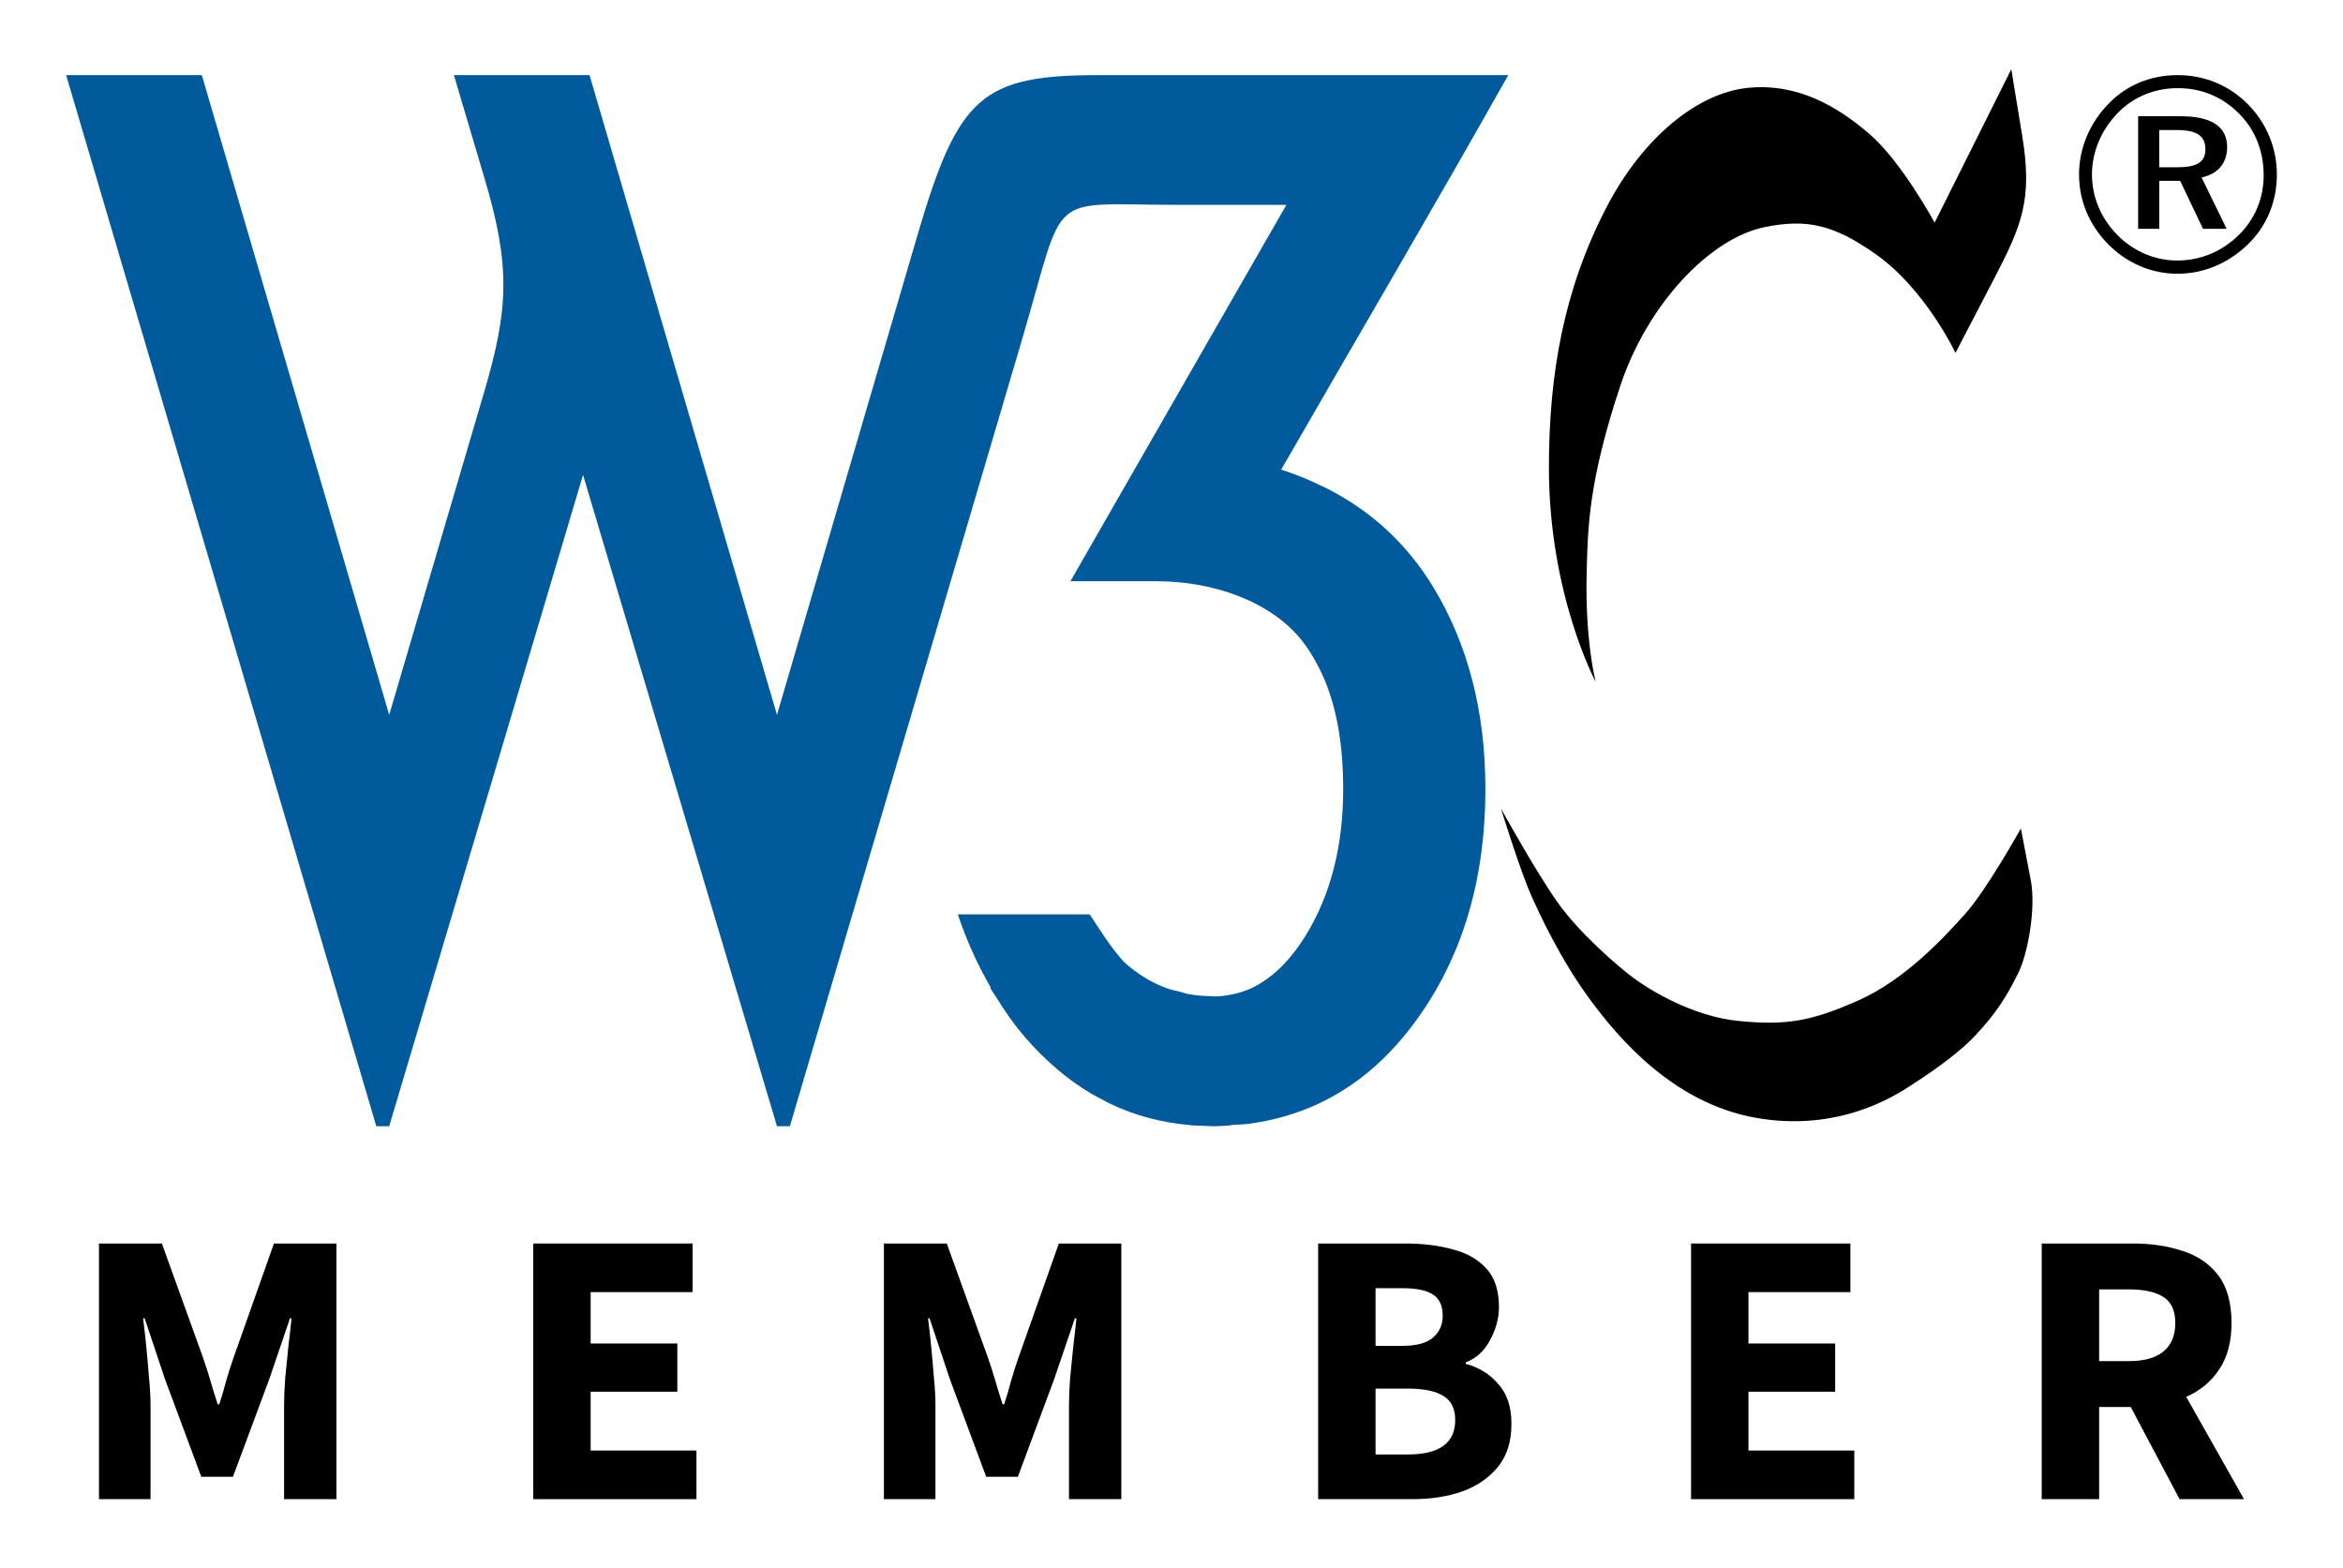
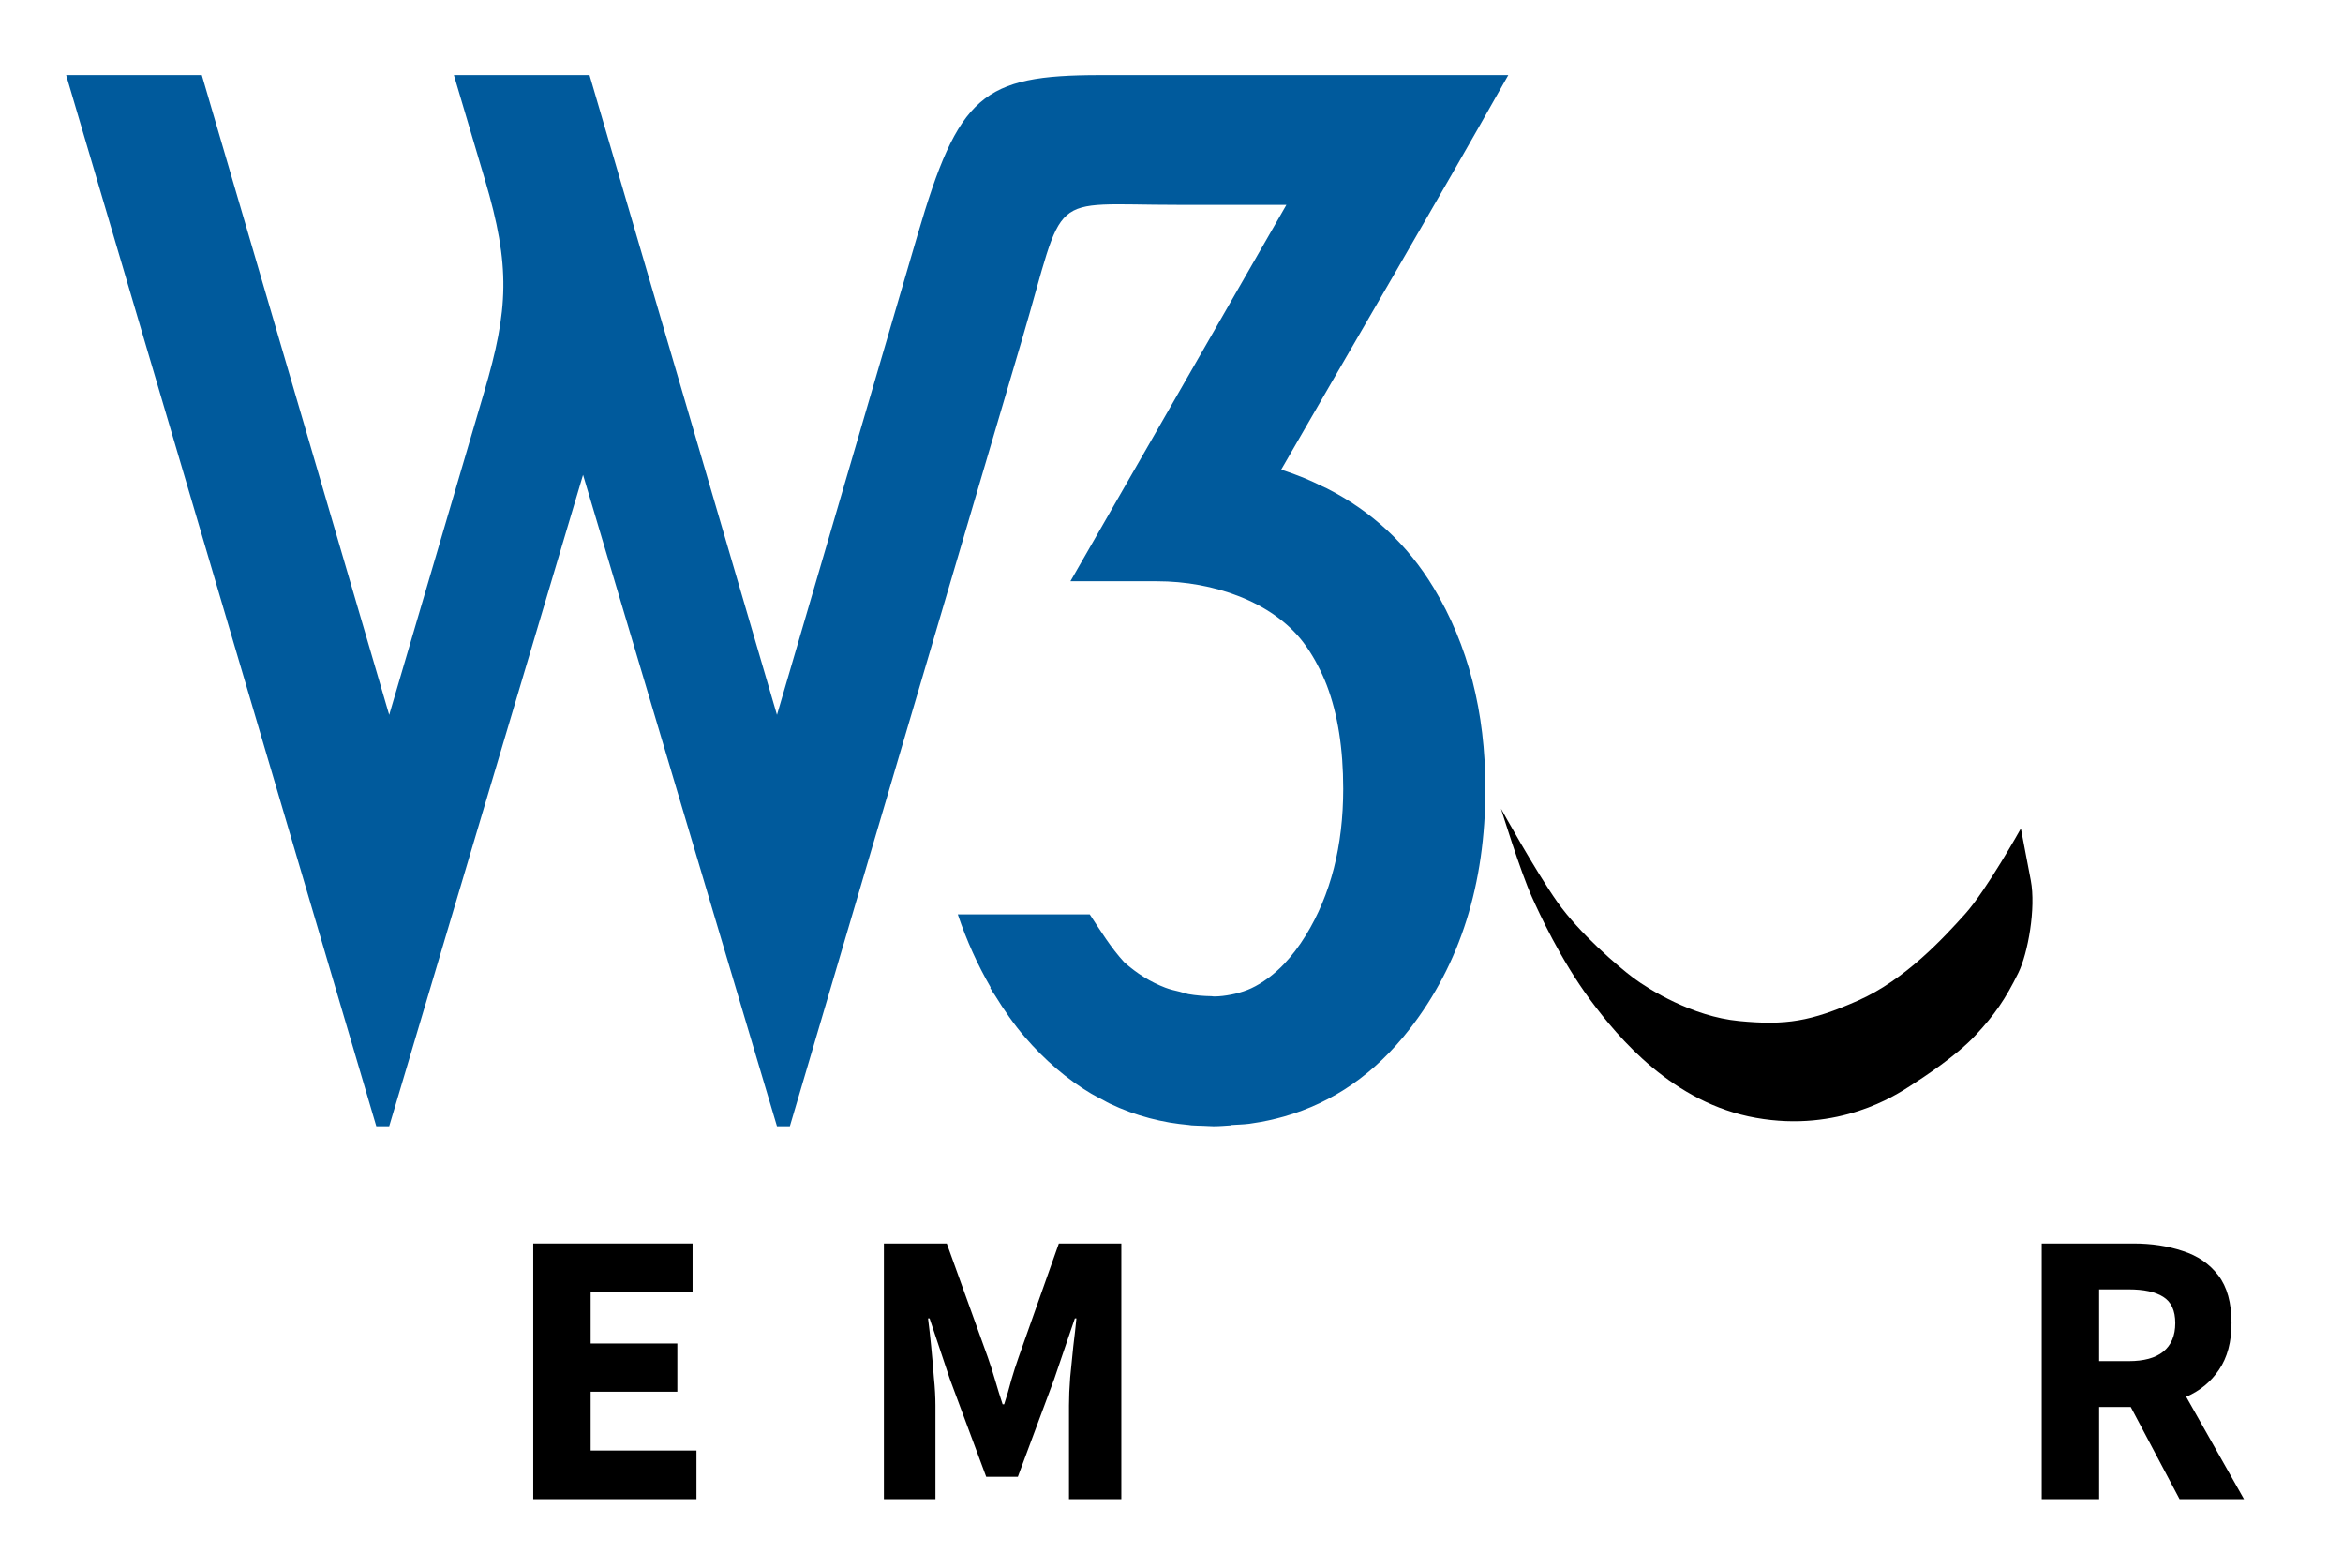
<svg xmlns="http://www.w3.org/2000/svg" width="124" height="83" viewBox="0 0 124 83" fill="none">
  <rect x="0" y="0" width="124" height="83" fill="#808080" stroke="none" />
  <g clip-path="url(#clip0_7681_616)">
-     <path d="M124 0H0V83H124V0Z" fill="white" />
+     <path d="M124 0H0V83H124V0" fill="white" />
    <path d="M3.5 3.975L19.915 59.602H20.598L30.857 25.13L41.12 59.602H41.803L54.104 17.919C56.453 9.959 55.287 10.841 62.298 10.841H68.08L56.65 30.76H61.238C64.203 30.76 67.325 31.834 68.968 33.985C69.198 34.284 69.405 34.609 69.597 34.948C69.641 35.026 69.682 35.107 69.725 35.188C69.906 35.531 70.074 35.886 70.219 36.268C70.796 37.787 71.087 39.611 71.087 41.746C71.087 44.769 70.425 47.354 69.103 49.507C68.743 50.091 68.362 50.588 67.959 51.014C67.701 51.286 67.433 51.522 67.158 51.73C67.135 51.747 67.111 51.763 67.088 51.78C66.807 51.985 66.522 52.161 66.223 52.3C65.951 52.427 65.666 52.516 65.379 52.587C65.305 52.605 65.231 52.62 65.157 52.635C64.861 52.692 64.561 52.733 64.249 52.733C64.235 52.733 64.222 52.729 64.208 52.729C64.194 52.729 64.182 52.726 64.168 52.726C64.161 52.725 64.154 52.723 64.148 52.722C64.132 52.722 64.117 52.719 64.101 52.719C63.691 52.711 63.289 52.68 62.903 52.611H62.897C62.791 52.592 62.694 52.55 62.59 52.526C62.569 52.521 62.547 52.516 62.526 52.509C62.5 52.503 62.475 52.492 62.449 52.486C62.186 52.424 61.922 52.365 61.672 52.269C61.279 52.119 60.902 51.931 60.538 51.705C60.175 51.48 59.826 51.217 59.492 50.916C58.779 50.137 58.242 49.253 57.673 48.389H50.69C51.163 49.802 51.751 51.08 52.429 52.253L52.408 52.29C52.482 52.423 52.58 52.547 52.661 52.678C53.143 53.465 53.662 54.211 54.242 54.884C54.758 55.483 55.31 56.036 55.903 56.545C56.198 56.799 56.5 57.036 56.808 57.258L56.812 57.261C57.118 57.483 57.431 57.687 57.75 57.876C57.948 57.994 58.153 58.095 58.356 58.2C58.383 58.215 58.409 58.23 58.436 58.244C58.535 58.298 58.632 58.355 58.732 58.403C58.732 58.403 58.739 58.405 58.742 58.407C59.073 58.564 59.408 58.706 59.752 58.832C59.756 58.834 59.76 58.837 59.765 58.839H59.768C60.109 58.964 60.455 59.072 60.808 59.166C60.815 59.168 60.821 59.171 60.828 59.173H60.831C61.183 59.266 61.541 59.343 61.904 59.406C61.913 59.408 61.922 59.408 61.931 59.41C62.256 59.465 62.586 59.503 62.92 59.535C62.928 59.535 62.936 59.537 62.944 59.538C62.956 59.54 62.968 59.544 62.981 59.545C63 59.548 63.019 59.55 63.038 59.551H63.041C63.051 59.552 63.059 59.554 63.068 59.555H63.072C63.273 59.572 63.482 59.571 63.687 59.579C63.73 59.58 63.772 59.584 63.815 59.585C63.842 59.587 63.869 59.588 63.896 59.589C64 59.595 64.103 59.602 64.209 59.602C64.222 59.602 64.236 59.602 64.249 59.602C64.556 59.602 64.849 59.573 65.147 59.555V59.538C65.469 59.515 65.799 59.511 66.113 59.471C66.157 59.465 66.2 59.457 66.244 59.45C66.833 59.368 67.404 59.243 67.959 59.086C70.547 58.351 72.77 56.82 74.609 54.452C77.277 51.018 78.612 46.784 78.612 41.747C78.612 37.673 77.698 34.126 75.874 31.105C74.489 28.811 72.604 27.06 70.22 25.846C70.146 25.809 70.066 25.778 69.991 25.742C69.683 25.591 69.373 25.442 69.049 25.309C68.647 25.144 68.233 24.992 67.805 24.853C71.808 17.893 75.882 10.972 79.823 3.975H58.221C51.979 3.975 50.724 5.043 48.557 12.442L41.12 37.832L31.2 3.975H24.022L25.663 9.507C27.031 14.114 26.91 16.375 25.627 20.736L20.598 37.832L10.681 3.975H3.5Z" fill="#005A9C" />
-     <path d="M115.25 3.976C113.84 3.976 112.574 4.486 111.615 5.465C110.597 6.502 110.03 7.844 110.03 9.231C110.03 10.617 110.569 11.902 111.558 12.91C112.562 13.932 113.855 14.487 115.252 14.487C116.618 14.487 117.942 13.932 118.974 12.926C119.962 11.963 120.5 10.676 120.5 9.231C120.5 7.828 119.947 6.516 118.988 5.537C117.984 4.515 116.675 3.976 115.25 3.976ZM119.802 9.276C119.802 10.488 119.335 11.612 118.478 12.443C117.577 13.32 116.458 13.787 115.221 13.787C114.059 13.787 112.91 13.306 112.052 12.43C111.195 11.555 110.714 10.429 110.714 9.232C110.714 8.036 111.208 6.867 112.095 5.963C112.924 5.115 114.043 4.664 115.264 4.664C116.514 4.664 117.634 5.133 118.507 6.021C119.351 6.867 119.802 8.006 119.802 9.276ZM115.397 6.151H113.158V12.108H114.277V9.568H115.383L116.59 12.108H117.841L116.516 9.391C117.374 9.217 117.868 8.632 117.868 7.787C117.868 6.706 117.054 6.151 115.397 6.151ZM115.192 6.881C116.239 6.881 116.718 7.173 116.718 7.903C116.718 8.603 116.239 8.852 115.219 8.852H114.274V6.881H115.192Z" fill="black" />
-     <path d="M106.445 3.663L107.027 7.214C107.57 10.528 107.018 11.901 105.55 14.72L103.491 18.675C103.491 18.675 101.91 15.319 99.284 13.462C97.071 11.897 95.629 11.556 93.375 12.023C90.48 12.623 87.197 16.099 85.764 20.384C84.051 25.511 84.034 27.992 83.973 30.271C83.877 33.925 84.45 36.085 84.45 36.085C84.45 36.085 81.951 31.44 81.974 24.637C81.989 19.782 82.751 15.38 84.988 11.034C86.956 7.214 89.882 4.922 92.479 4.652C95.164 4.373 97.286 5.672 98.926 7.08C100.646 8.556 102.387 11.783 102.387 11.783L106.445 3.663Z" fill="black" />
    <path d="M106.953 43.845C106.953 43.845 105.132 47.111 103.999 48.37C102.864 49.629 100.835 51.846 98.329 52.954C95.822 54.063 94.51 54.272 92.033 54.033C89.558 53.795 87.257 52.356 86.451 51.756C85.645 51.156 83.586 49.389 82.423 47.741C81.259 46.091 79.439 42.797 79.439 42.797C79.439 42.797 80.453 46.102 81.088 47.502C81.454 48.308 82.576 50.777 84.171 52.925C85.656 54.929 88.544 58.379 92.93 59.157C97.317 59.937 100.331 57.959 101.076 57.478C101.822 56.999 103.543 55.869 104.539 54.8C105.577 53.685 106.128 52.885 106.821 51.479C107.324 50.457 107.759 48.06 107.477 46.587L106.953 43.845Z" fill="black" />
-     <path d="M5.239 79.337V65.808H8.567L10.737 71.826C10.874 72.213 11.005 72.621 11.129 73.05C11.253 73.479 11.384 73.901 11.522 74.316H11.605C11.742 73.901 11.866 73.479 11.977 73.05C12.101 72.621 12.232 72.213 12.369 71.826L14.498 65.808H17.805V79.337H15.035V74.378C15.035 73.935 15.056 73.444 15.097 72.905C15.152 72.351 15.207 71.798 15.263 71.245C15.332 70.691 15.387 70.2 15.428 69.772H15.345L14.25 72.988L12.328 78.154H10.654L8.732 72.988L7.657 69.772H7.575C7.63 70.2 7.685 70.691 7.74 71.245C7.795 71.798 7.843 72.351 7.885 72.905C7.94 73.444 7.967 73.935 7.967 74.378V79.337H5.239Z" fill="black" />
    <path d="M28.221 79.337V65.808H36.653V68.381H31.259V71.1H35.847V73.652H31.259V76.764H36.859V79.337H28.221Z" fill="black" />
    <path d="M46.779 79.337V65.808H50.107L52.277 71.826C52.414 72.213 52.545 72.621 52.669 73.05C52.793 73.479 52.924 73.901 53.062 74.316H53.145C53.282 73.901 53.406 73.479 53.517 73.05C53.641 72.621 53.772 72.213 53.909 71.826L56.038 65.808H59.345V79.337H56.575V74.378C56.575 73.935 56.596 73.444 56.637 72.905C56.692 72.351 56.748 71.798 56.803 71.245C56.871 70.691 56.927 70.2 56.968 69.772H56.885L55.79 72.988L53.868 78.154H52.194L50.272 72.988L49.197 69.772H49.115C49.17 70.2 49.225 70.691 49.28 71.245C49.335 71.798 49.383 72.351 49.425 72.905C49.48 73.444 49.507 73.935 49.507 74.378V79.337H46.779Z" fill="black" />
-     <path d="M69.761 79.337V65.808H74.369C75.306 65.808 76.147 65.912 76.891 66.12C77.635 66.313 78.227 66.652 78.668 67.136C79.109 67.62 79.329 68.298 79.329 69.17C79.329 69.765 79.171 70.353 78.854 70.933C78.551 71.501 78.124 71.888 77.573 72.096V72.178C78.262 72.358 78.833 72.711 79.288 73.237C79.757 73.749 79.991 74.454 79.991 75.353C79.991 76.28 79.757 77.034 79.288 77.615C78.82 78.196 78.193 78.632 77.407 78.922C76.622 79.199 75.74 79.337 74.762 79.337H69.761ZM72.799 71.224H74.225C74.969 71.224 75.506 71.079 75.837 70.788C76.181 70.498 76.353 70.11 76.353 69.626C76.353 69.101 76.181 68.727 75.837 68.506C75.492 68.284 74.962 68.174 74.245 68.174H72.799V71.224ZM72.799 76.972H74.514C76.181 76.972 77.015 76.363 77.015 75.146C77.015 74.551 76.808 74.129 76.395 73.88C75.981 73.617 75.355 73.486 74.514 73.486H72.799V76.972Z" fill="black" />
-     <path d="M89.497 79.337V65.808H97.929V68.381H92.535V71.1H97.123V73.652H92.535V76.764H98.136V79.337H89.497Z" fill="black" />
    <path d="M108.056 79.337V65.808H112.912C113.863 65.808 114.731 65.94 115.516 66.203C116.302 66.451 116.929 66.88 117.397 67.489C117.865 68.098 118.1 68.942 118.1 70.02C118.1 71.016 117.879 71.84 117.438 72.49C117.011 73.126 116.433 73.603 115.702 73.921L118.761 79.337H115.351L112.768 74.461H111.094V79.337H108.056ZM111.094 72.033H112.664C113.463 72.033 114.07 71.867 114.483 71.535C114.91 71.189 115.124 70.684 115.124 70.02C115.124 69.356 114.91 68.893 114.483 68.63C114.07 68.367 113.463 68.236 112.664 68.236H111.094V72.033Z" fill="black" />
  </g>
  <defs>
    <clipPath id="clip0_7681_616">
      <rect width="124" height="83" fill="white" />
    </clipPath>
  </defs>
</svg>